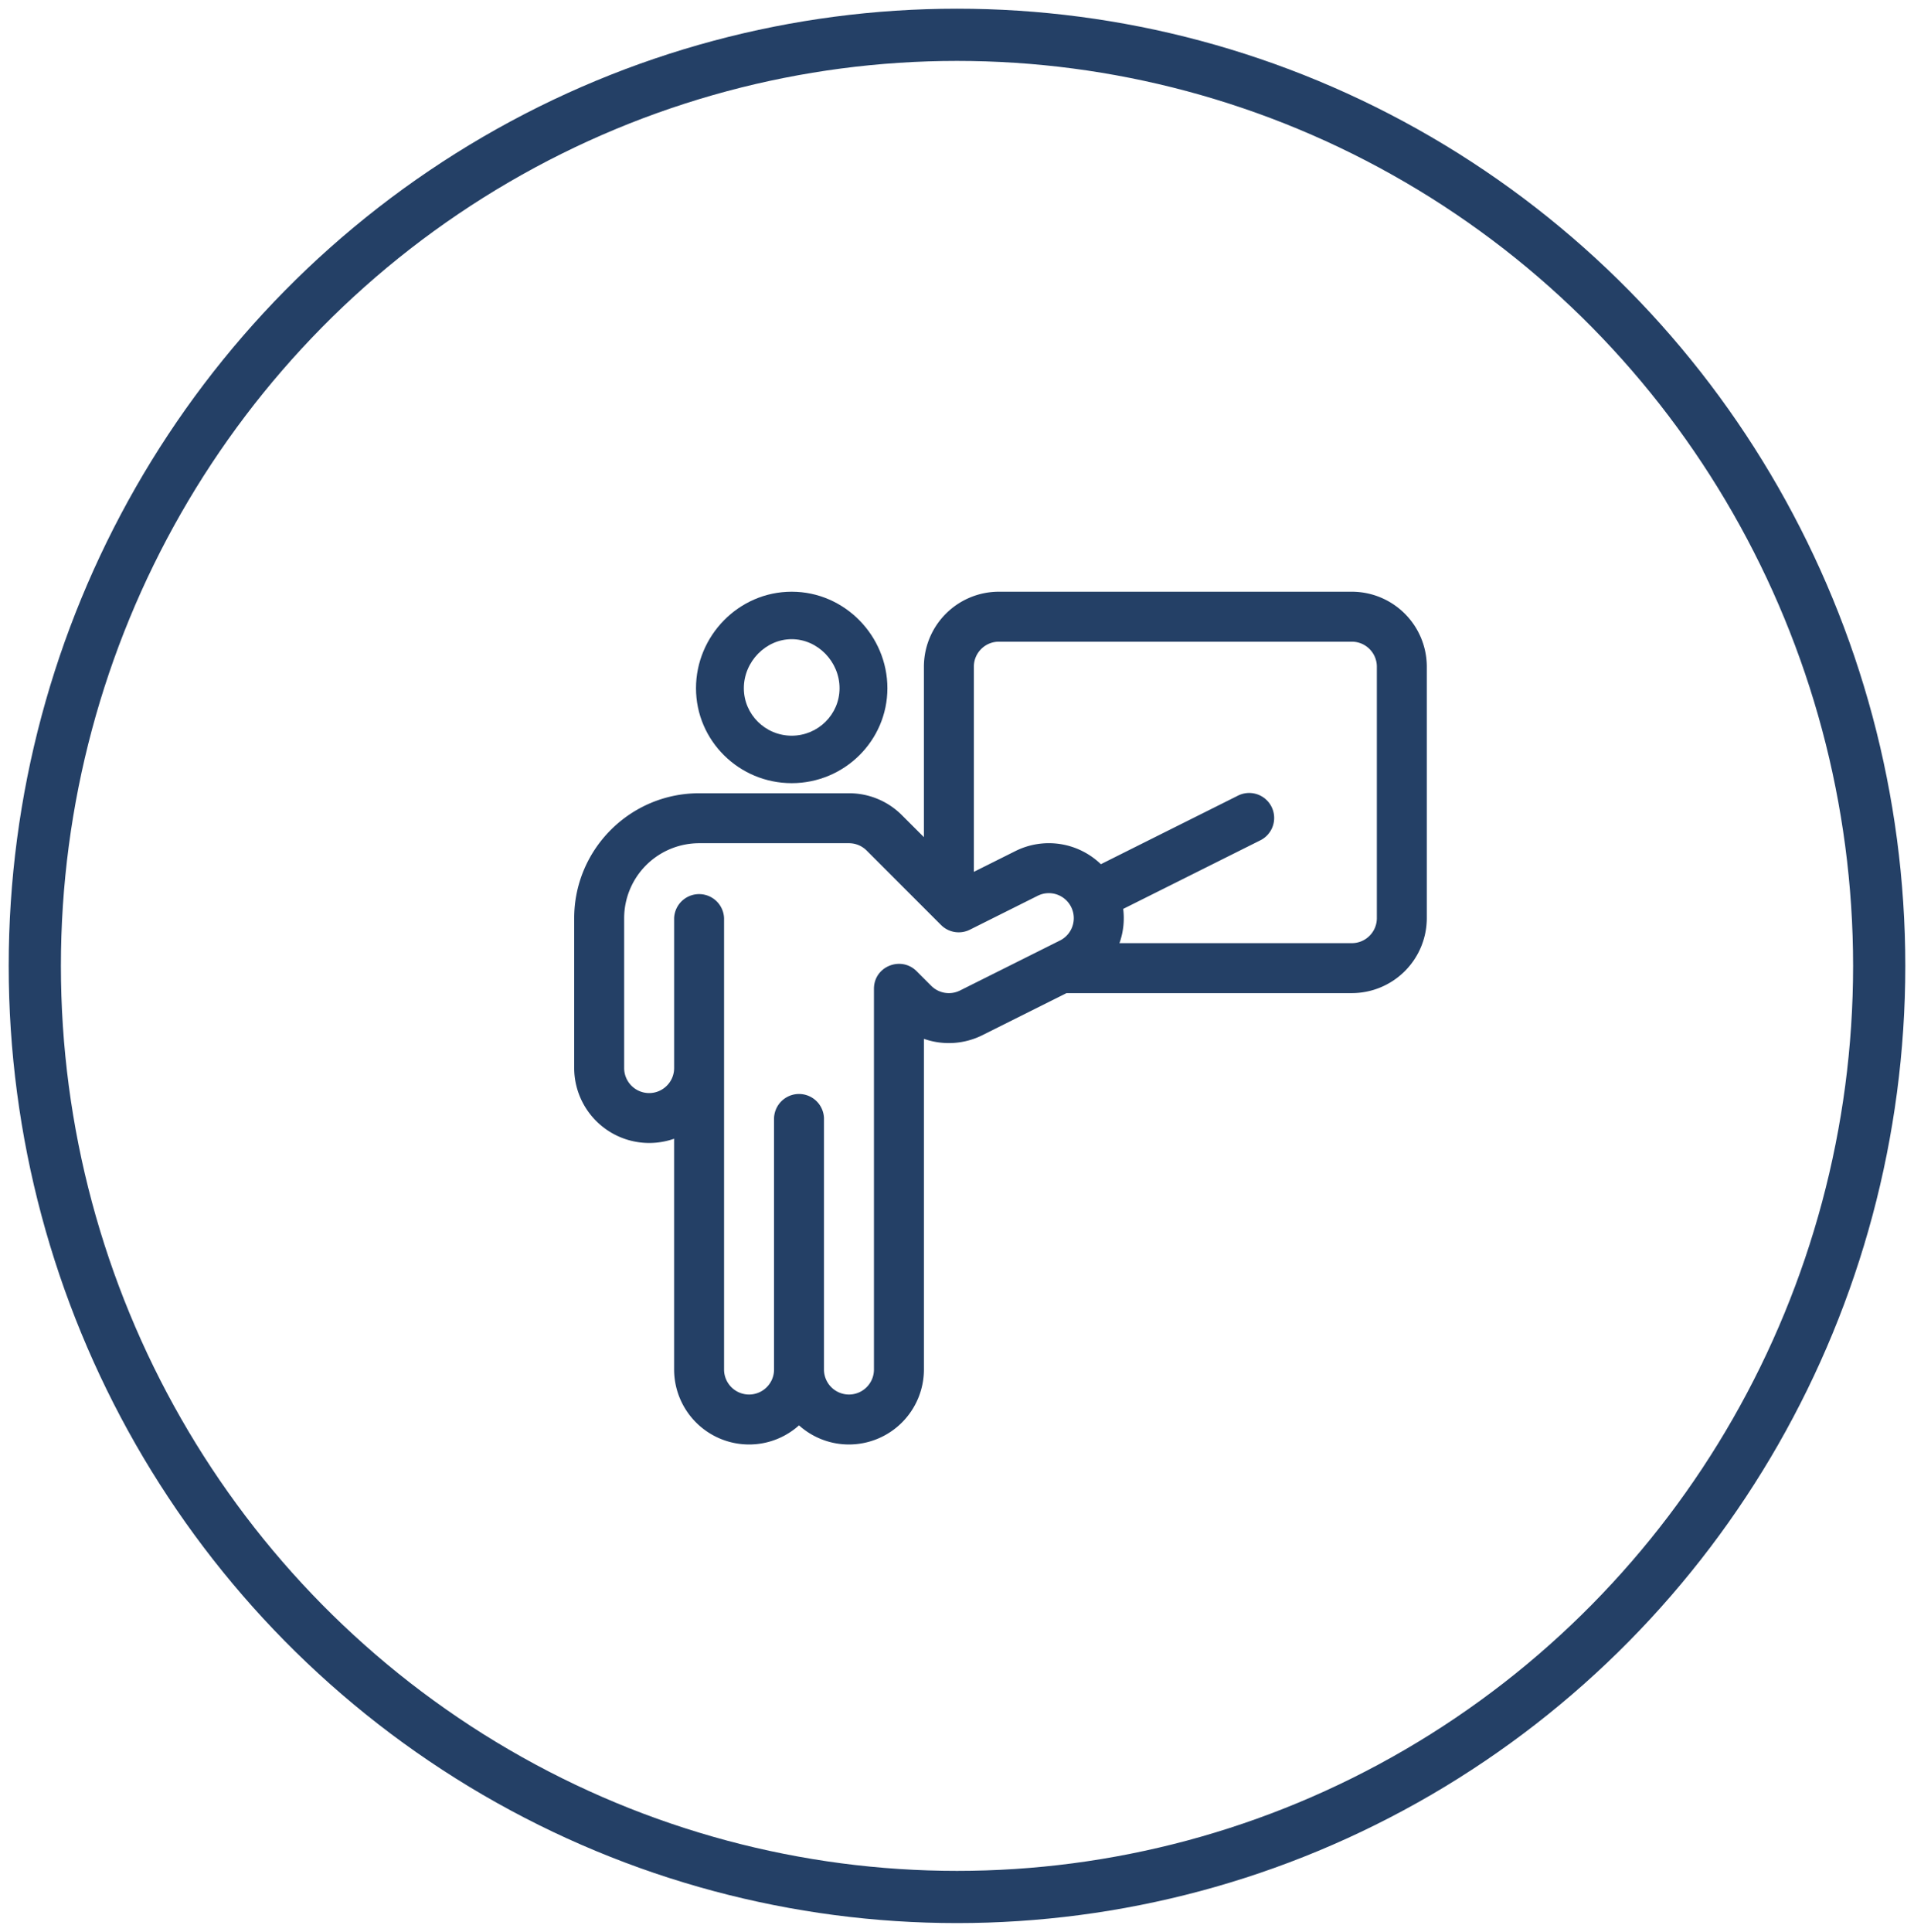
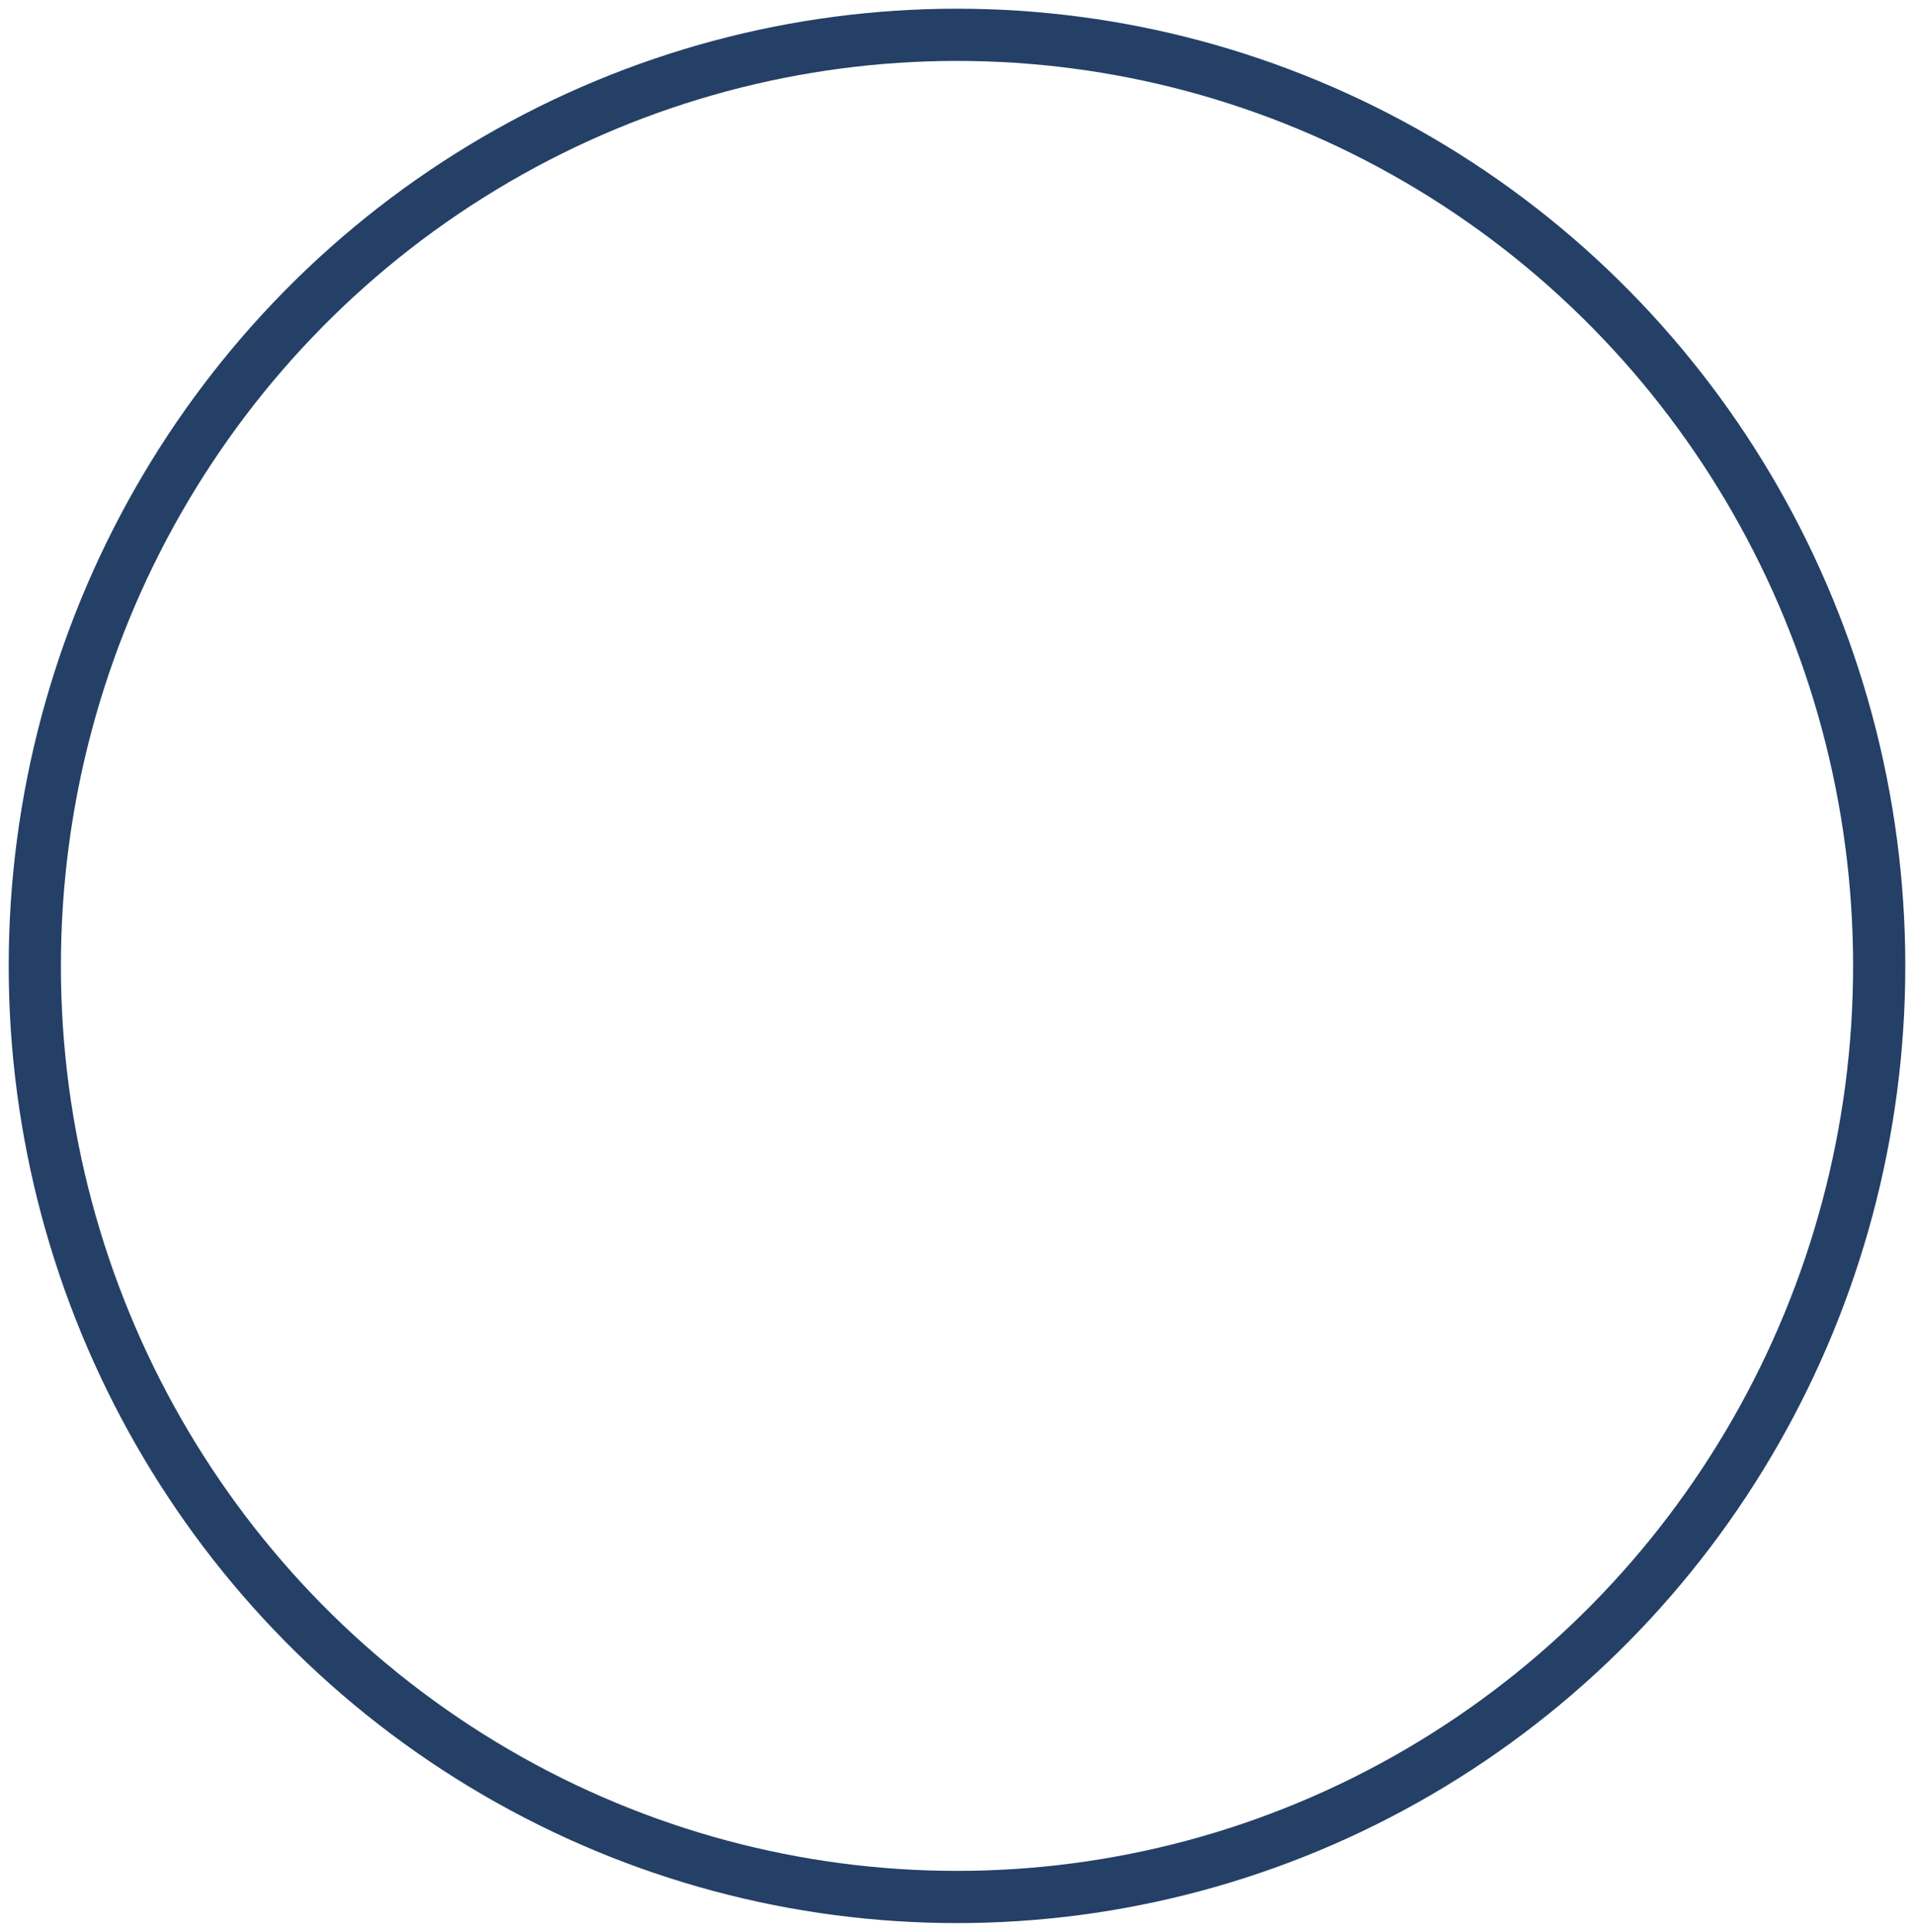
<svg xmlns="http://www.w3.org/2000/svg" width="110" height="111">
  <g transform="translate(2 2)" fill-rule="nonzero" fill="none">
    <g fill="#244066">
-       <path d="M43.5 32c-3.058 0-5.5 2.546-5.5 5.545C38 40.553 40.467 43 43.5 43s5.5-2.447 5.5-5.455C49 34.544 46.555 32 43.5 32zm0 8.273c-1.516 0-2.75-1.224-2.75-2.728 0-1.527 1.26-2.818 2.75-2.818s2.75 1.29 2.75 2.818c0 1.504-1.234 2.728-2.75 2.728z" />
-       <path d="M75.693 32H55.404a4.312 4.312 0 0 0-4.306 4.307v9.796l-1.262-1.261a4.278 4.278 0 0 0-3.045-1.262h-8.613C34.22 43.58 31 46.8 31 50.758v8.613a4.312 4.312 0 0 0 5.742 4.06v13.262A4.312 4.312 0 0 0 41.05 81a4.29 4.29 0 0 0 2.87-1.1 4.29 4.29 0 0 0 2.872 1.1 4.312 4.312 0 0 0 4.307-4.307V57.691a4.323 4.323 0 0 0 3.361-.21l4.834-2.417h16.4A4.312 4.312 0 0 0 80 50.758V36.307A4.312 4.312 0 0 0 75.693 32zM58.917 52.042l-5.74 2.87a1.435 1.435 0 0 1-1.659-.268l-.84-.841c-.888-.888-2.448-.284-2.451 1.01v21.88c0 .792-.645 1.436-1.436 1.436a1.437 1.437 0 0 1-1.436-1.436v-14.45a1.436 1.436 0 0 0-2.87 0v14.45c0 .792-.645 1.436-1.436 1.436a1.437 1.437 0 0 1-1.436-1.436V59.371v-8.613a1.436 1.436 0 0 0-2.87 0v8.613c0 .792-.645 1.436-1.436 1.436a1.437 1.437 0 0 1-1.436-1.436v-8.613a4.312 4.312 0 0 1 4.307-4.307h8.613c.383 0 .744.15 1.015.42l4.278 4.28a1.436 1.436 0 0 0 1.657.268l3.893-1.946a1.432 1.432 0 0 1 1.926.643c.355.71.068 1.571-.643 1.926zm18.212-1.284c0 .791-.644 1.435-1.436 1.435H62.335l.027-.073a4.29 4.29 0 0 0 .19-1.895l7.85-3.925a1.436 1.436 0 1 0-1.284-2.568l-7.85 3.925a4.303 4.303 0 0 0-4.919-.751l-2.38 1.19v-11.79c0-.79.644-1.435 1.435-1.435h20.29c.79 0 1.435.644 1.435 1.436v14.45z" />
-     </g>
+       </g>
    <ellipse stroke="#244066" stroke-width="3" cx="53" cy="53.5" rx="53" ry="53.5" />
  </g>
</svg>